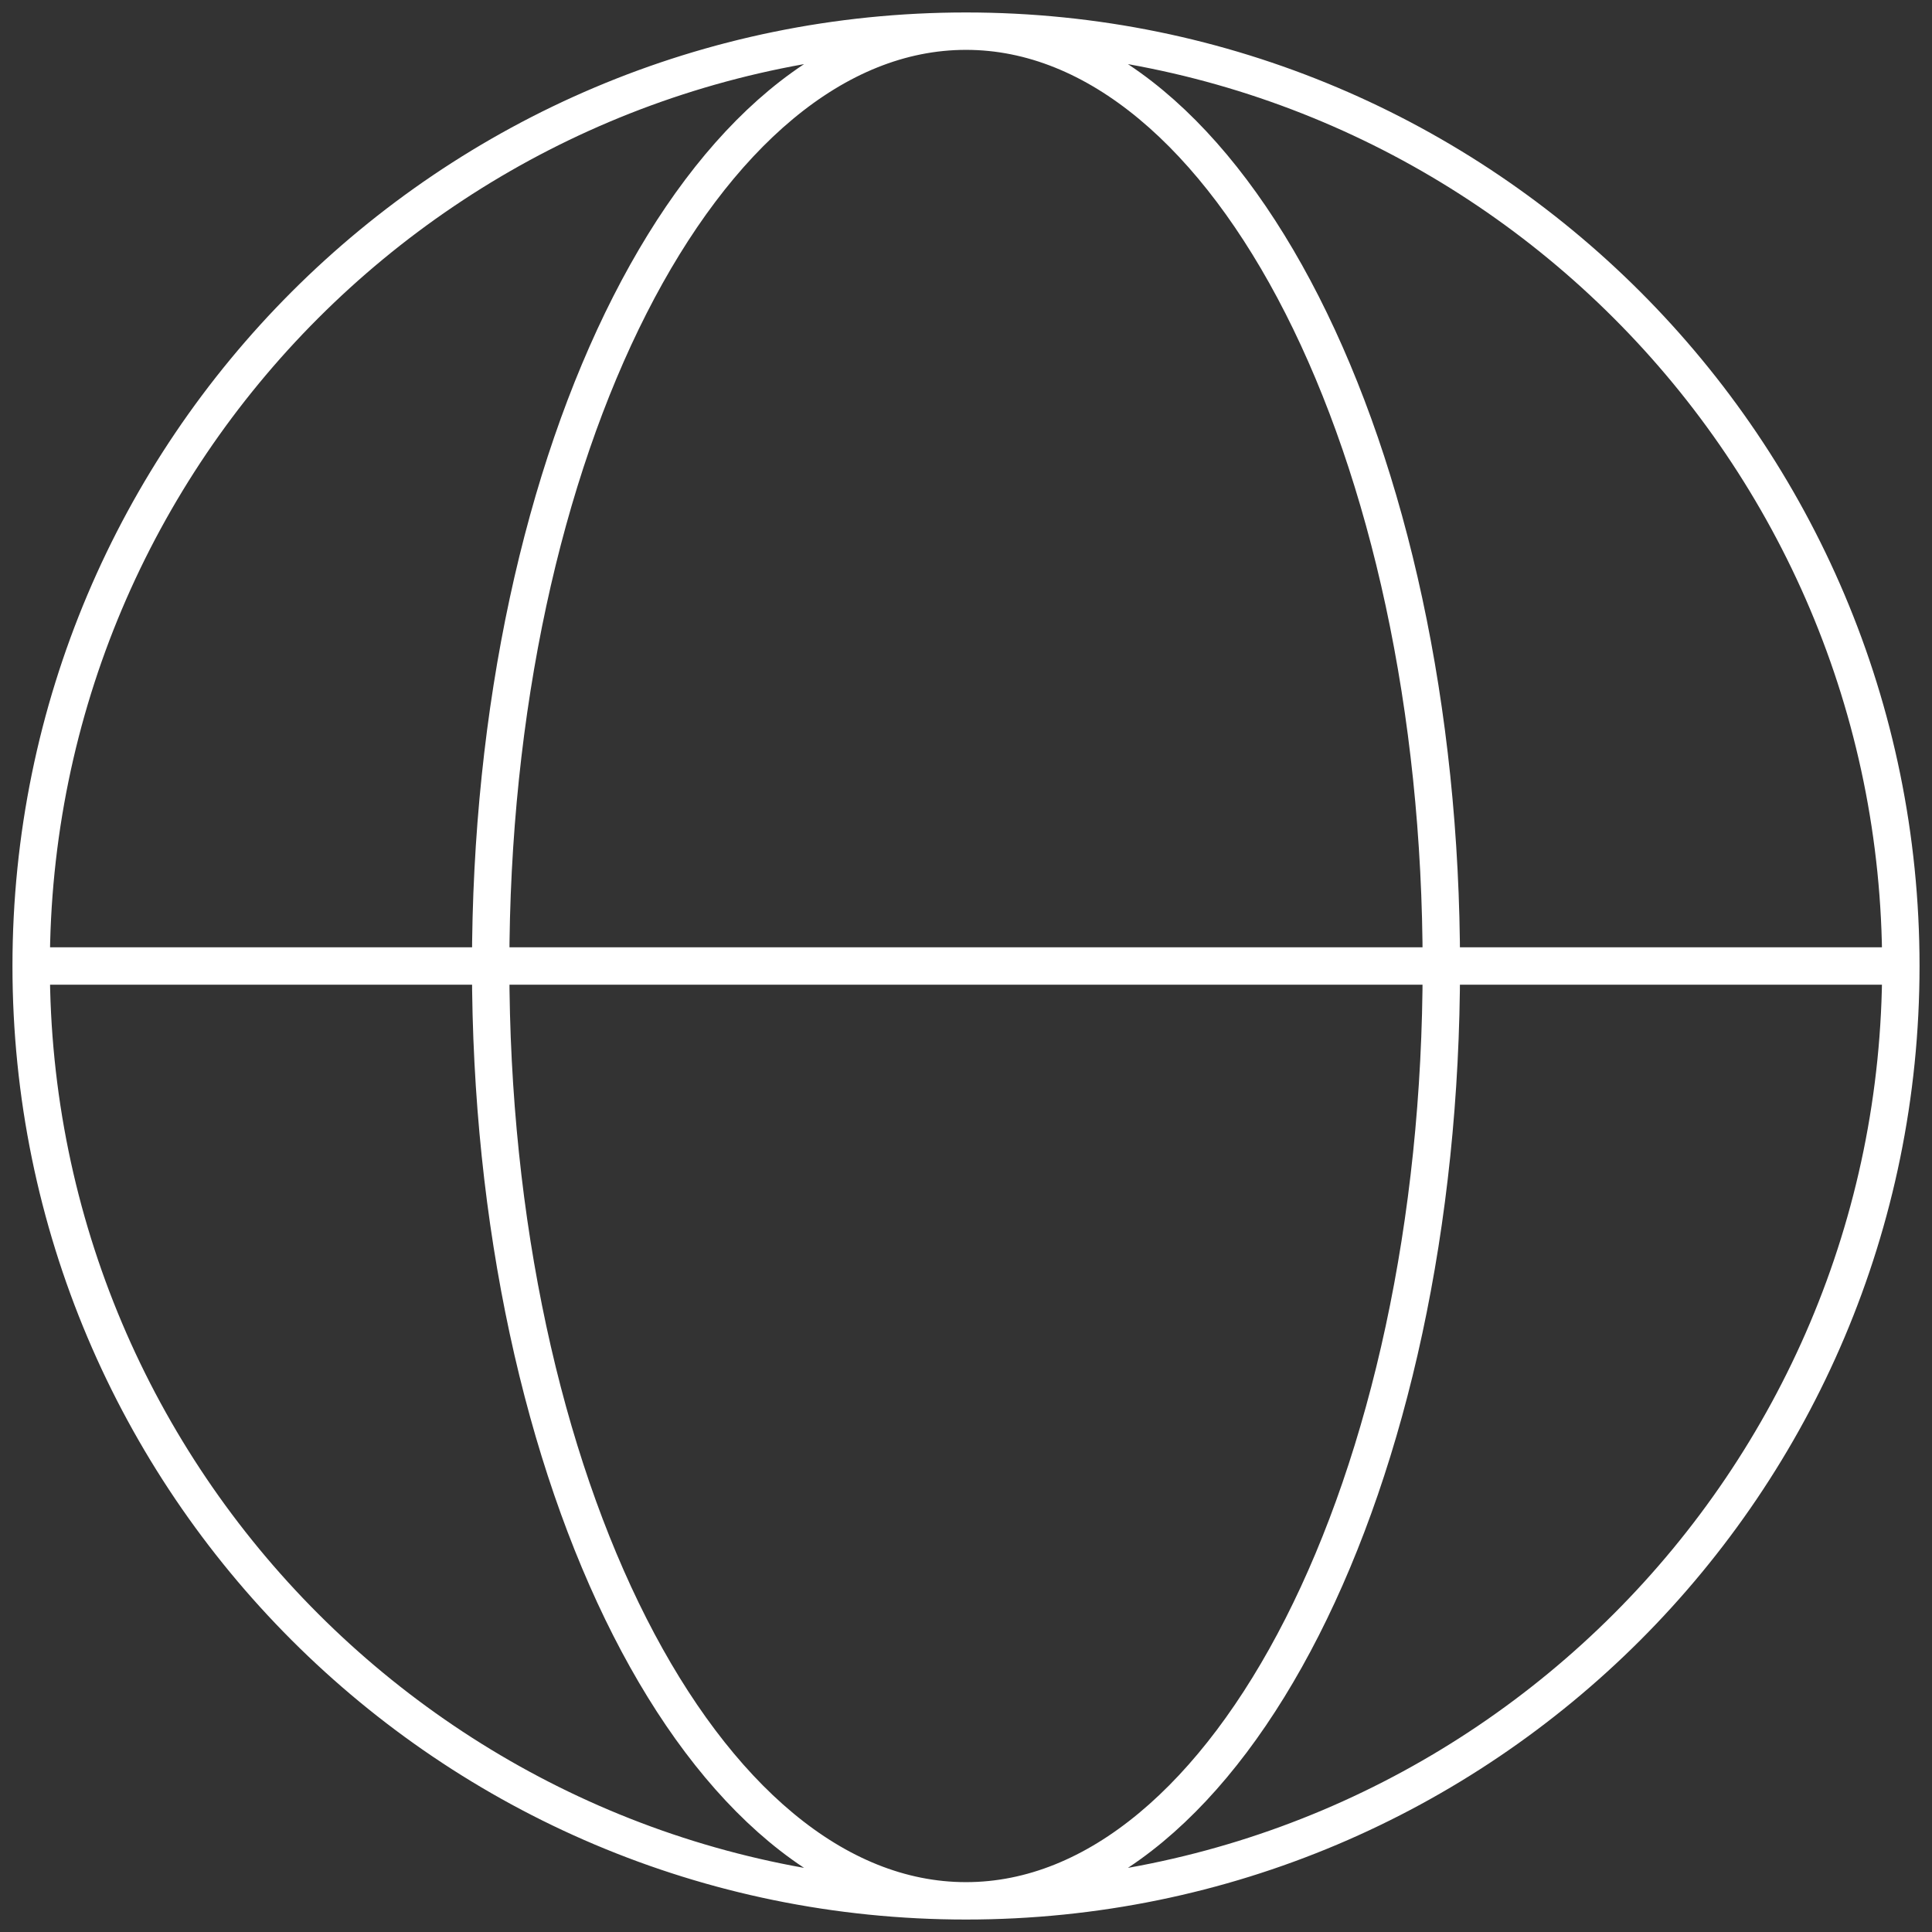
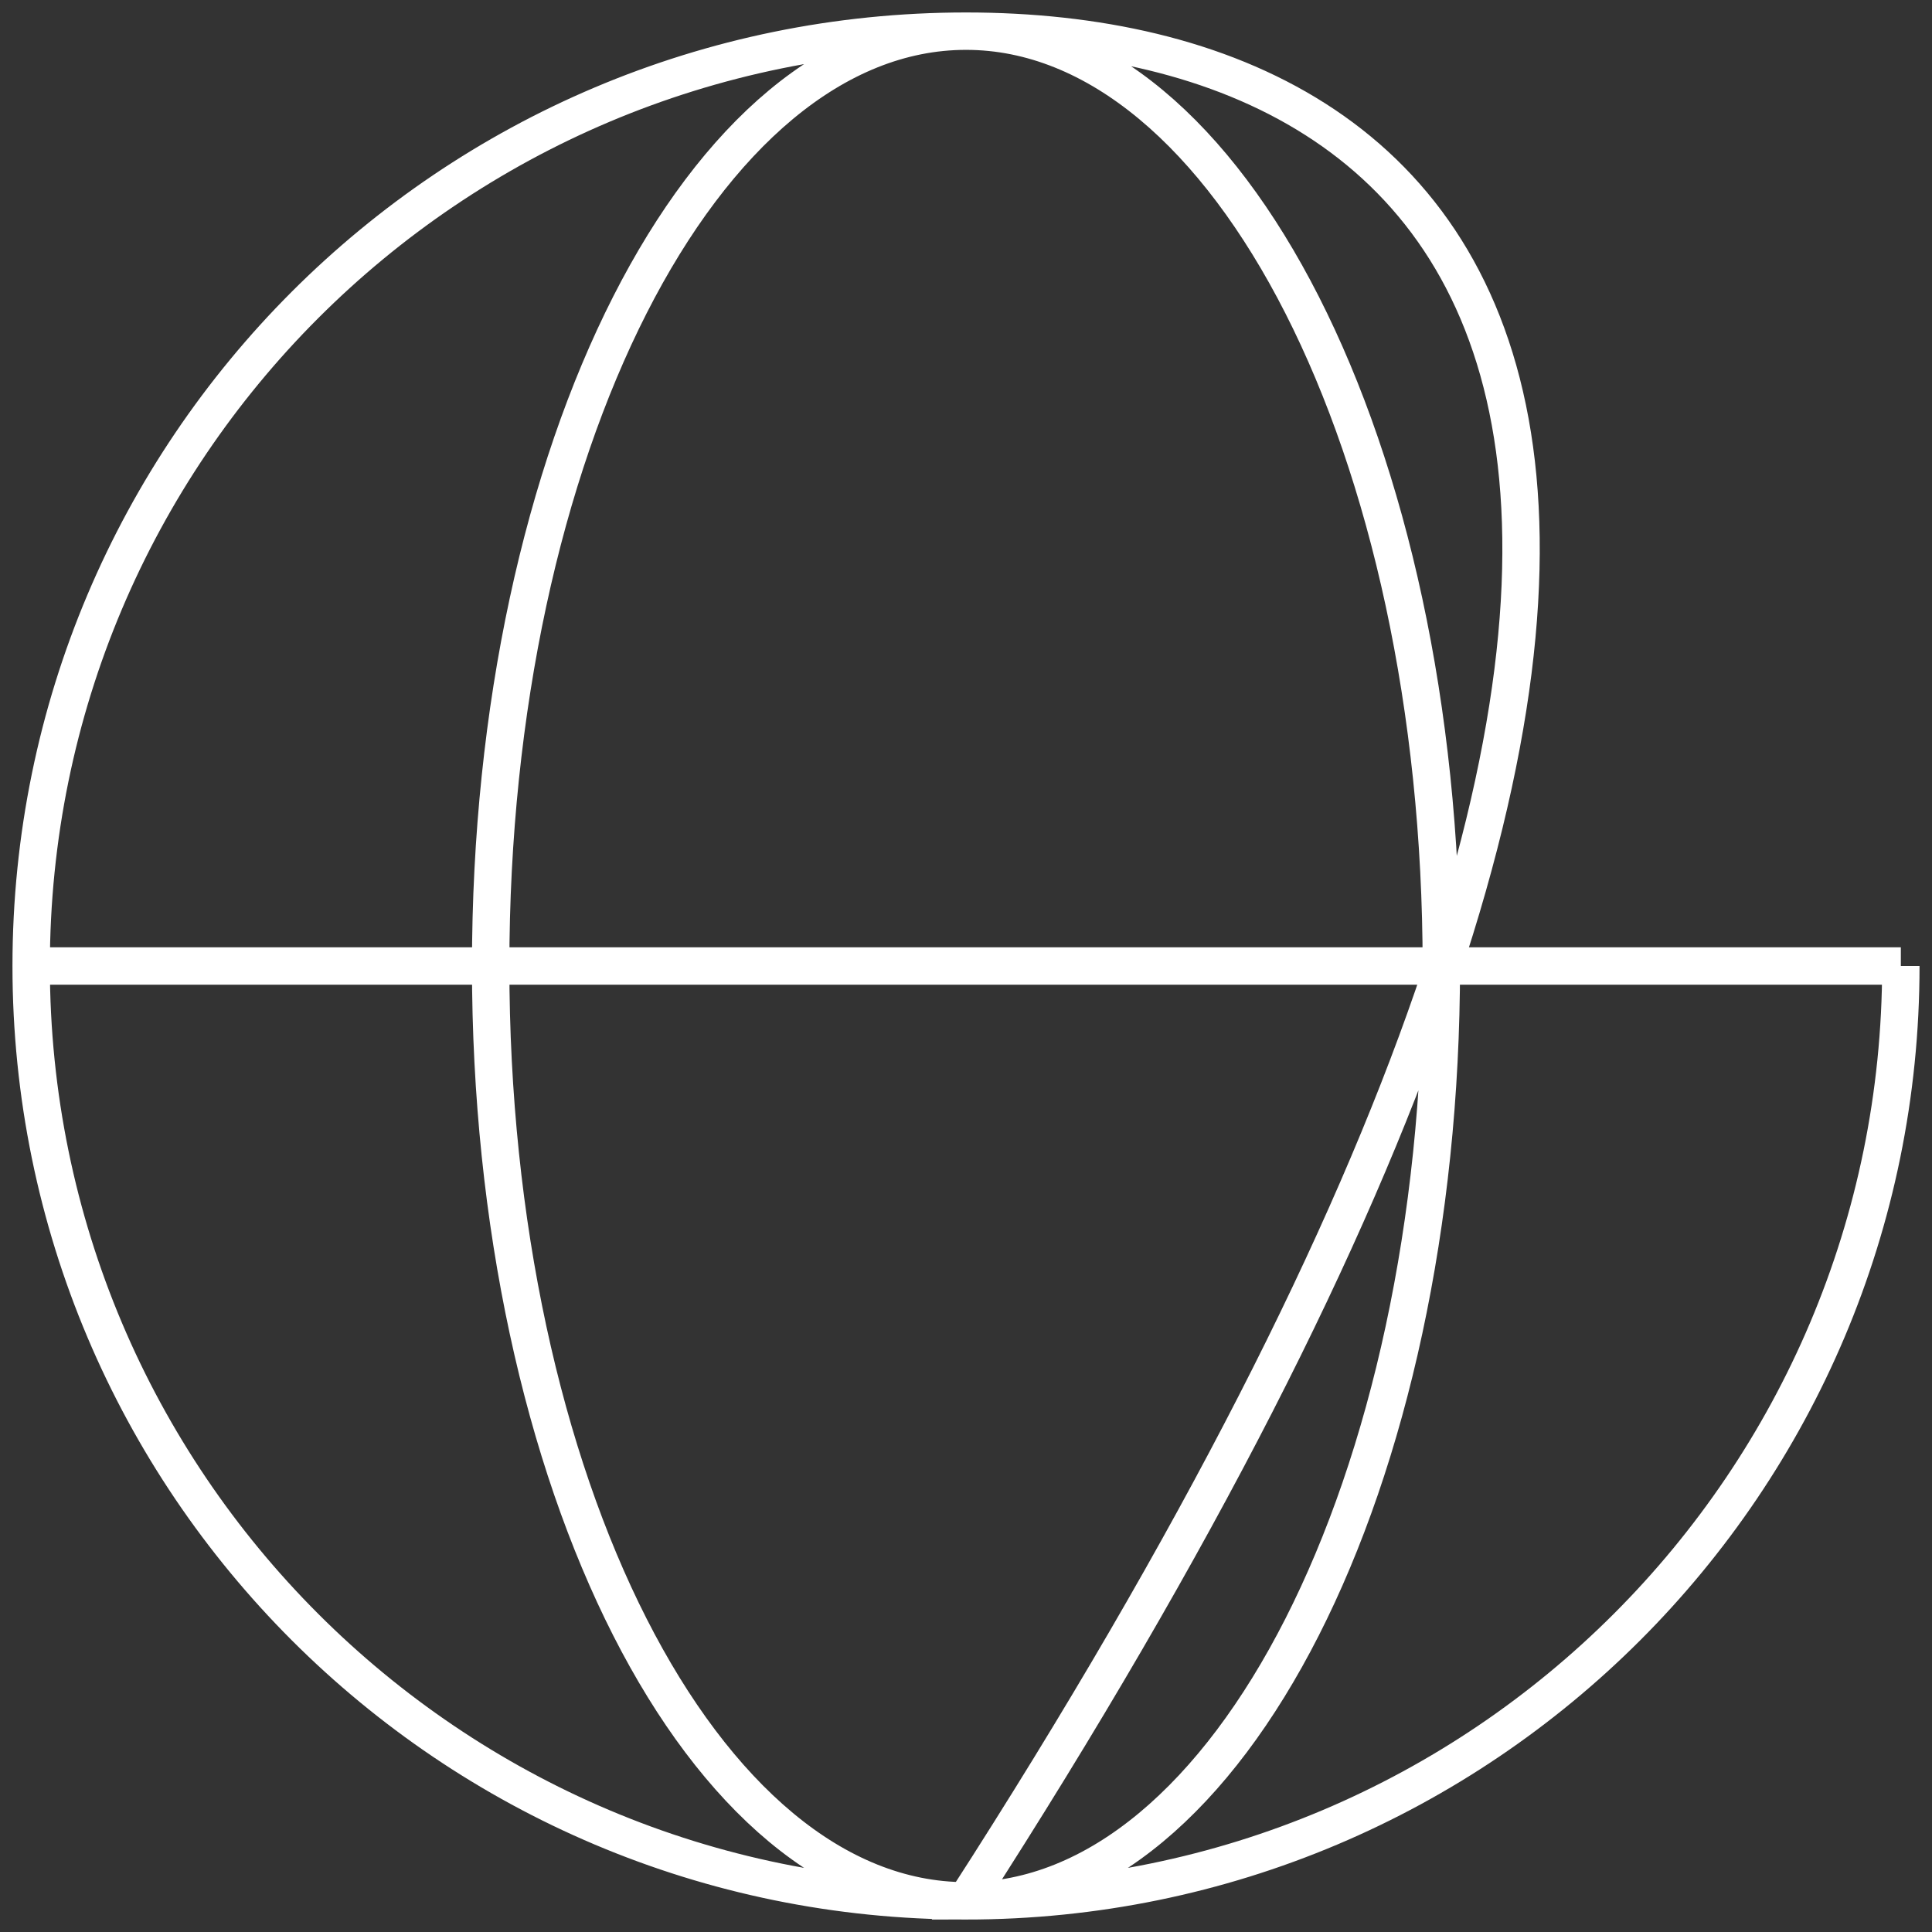
<svg xmlns="http://www.w3.org/2000/svg" width="62" height="62" viewBox="0 0 62 62" fill="none">
  <rect x="0" y="0" width="62" height="62" fill="#333333" stroke="none" />
-   <path d="M61 31C61 47.569 47.569 61 31 61M61 31C61 14.431 47.569 1 31 1M61 31H1M31 61C14.431 61 1 47.569 1 31M31 61C39.425 61 46.254 47.569 46.254 31C46.254 14.431 39.425 1 31 1M31 61C22.575 61 15.746 47.569 15.746 31C15.746 14.431 22.575 1 31 1M1 31C1 14.431 14.431 1 31 1" stroke="#fff" stroke-width="1.2" />
+   <path d="M61 31C61 47.569 47.569 61 31 61C61 14.431 47.569 1 31 1M61 31H1M31 61C14.431 61 1 47.569 1 31M31 61C39.425 61 46.254 47.569 46.254 31C46.254 14.431 39.425 1 31 1M31 61C22.575 61 15.746 47.569 15.746 31C15.746 14.431 22.575 1 31 1M1 31C1 14.431 14.431 1 31 1" stroke="#fff" stroke-width="1.2" />
</svg>